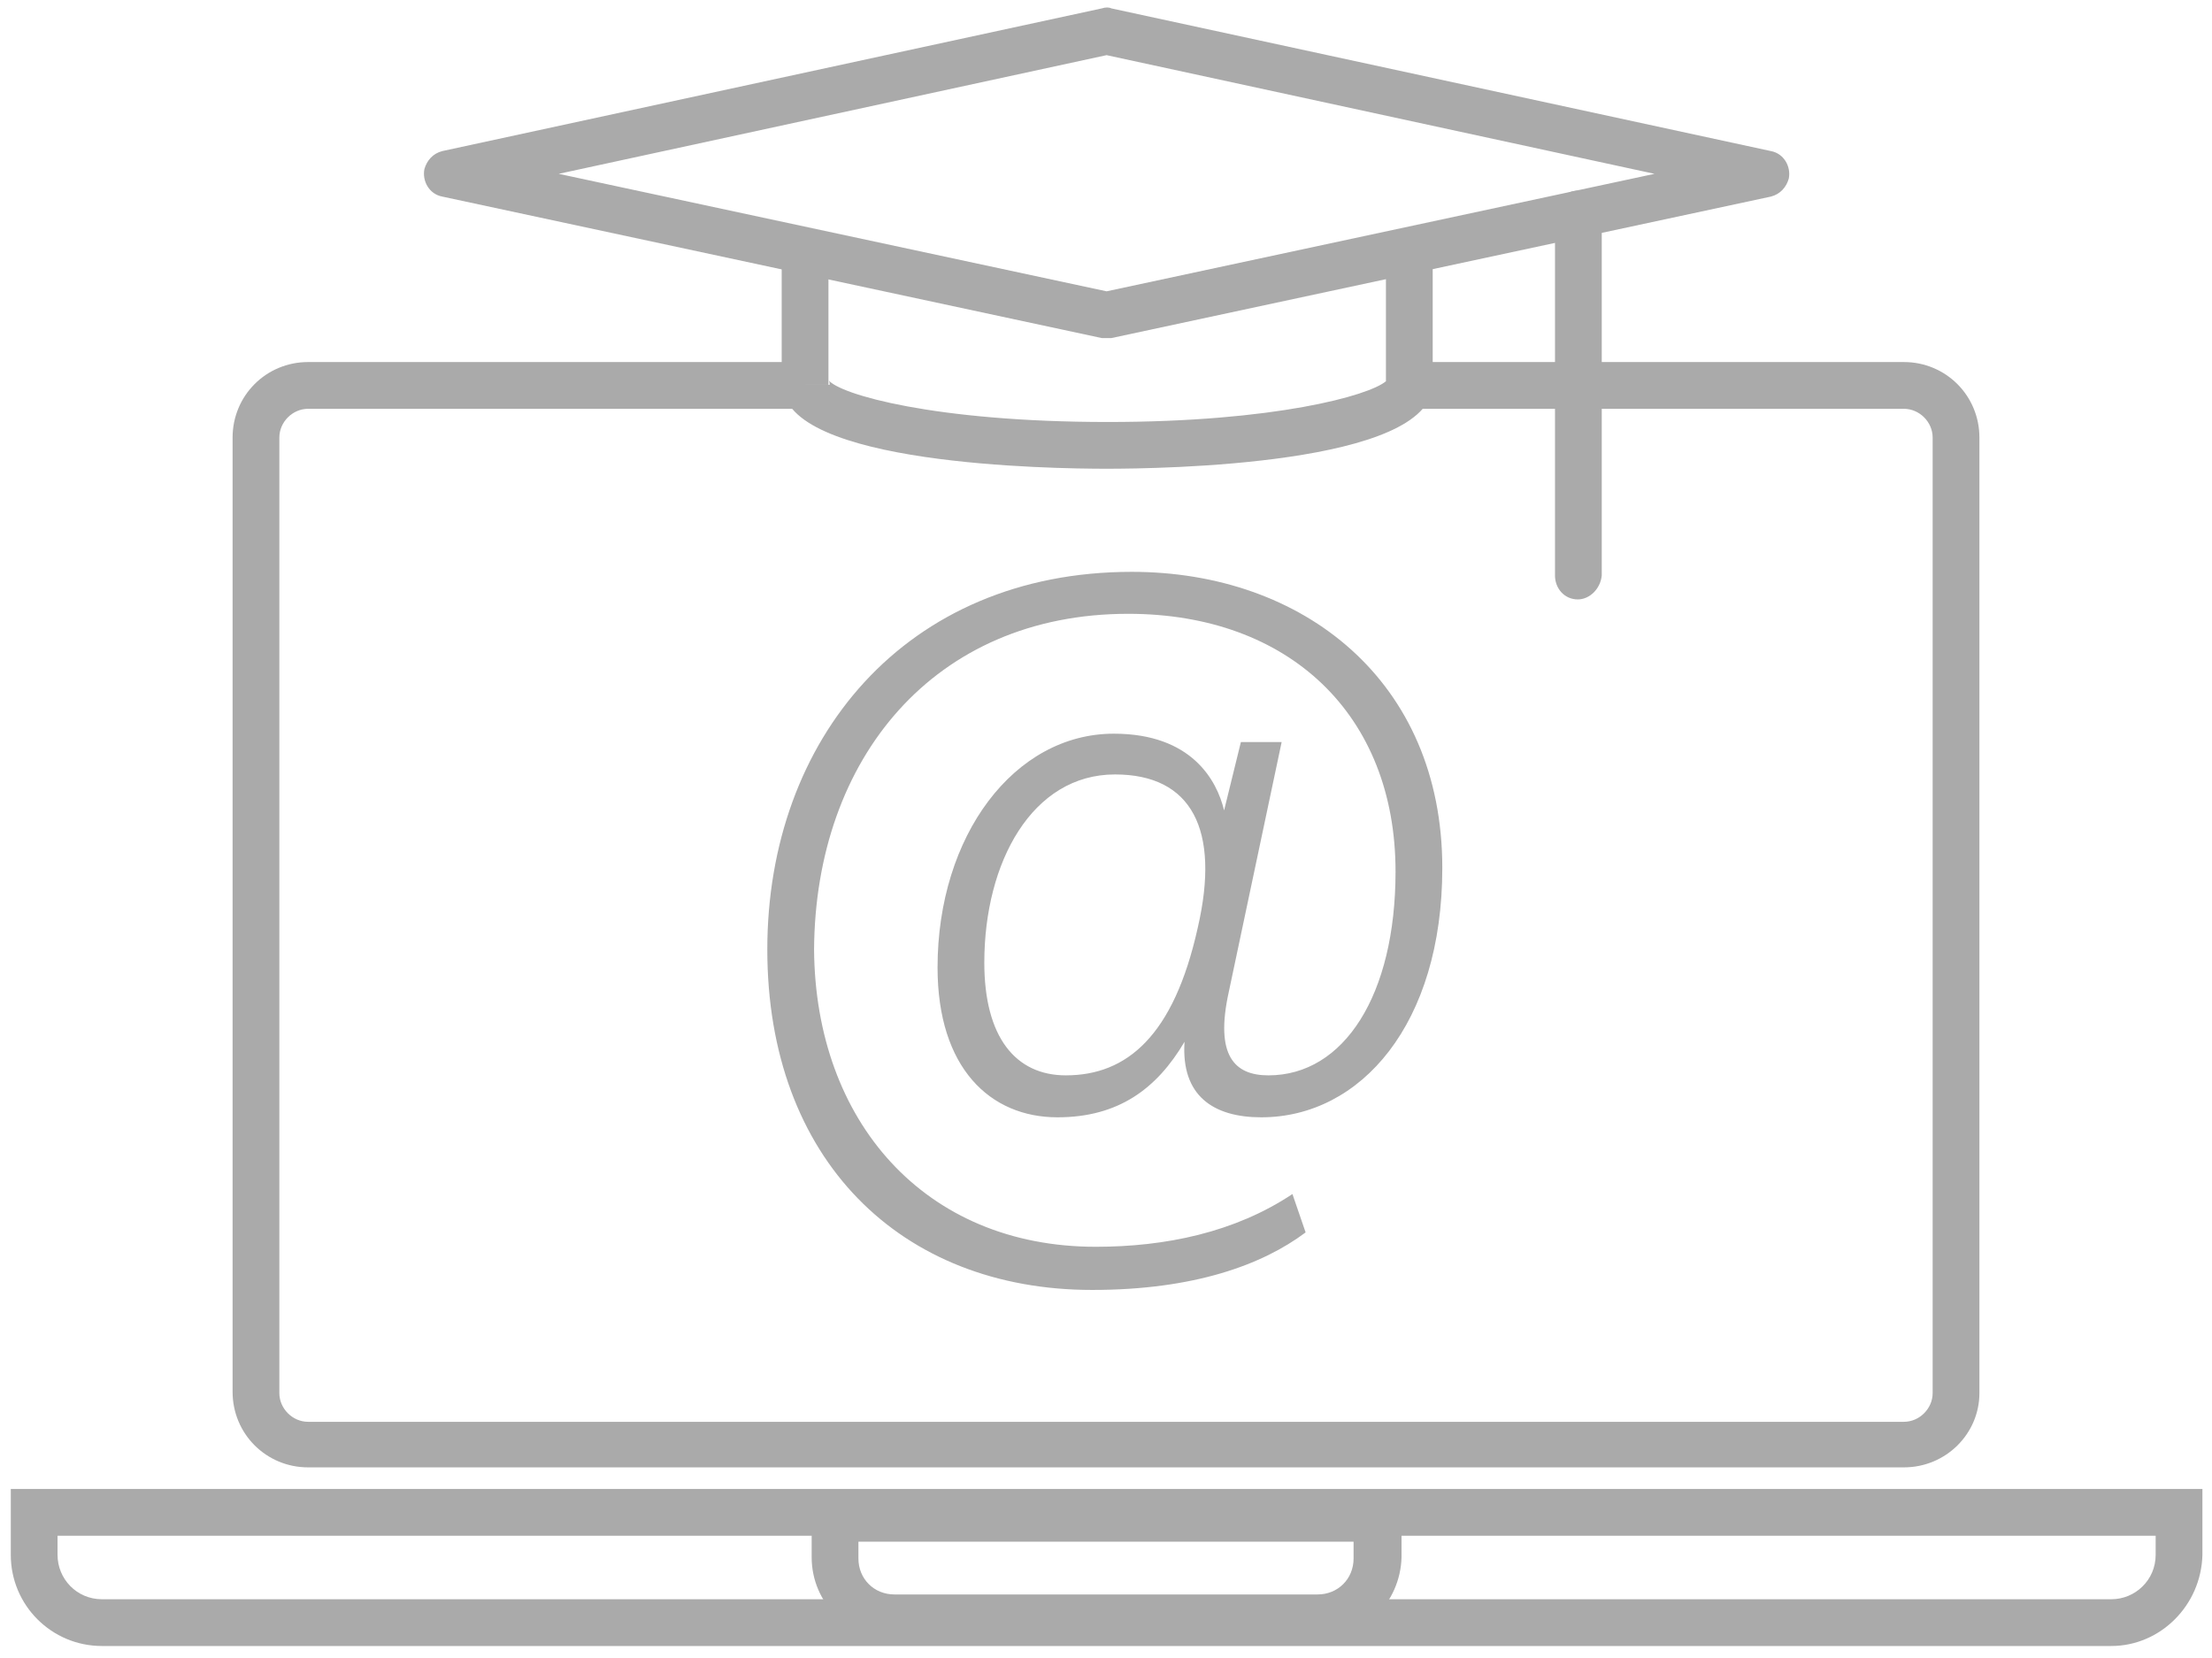
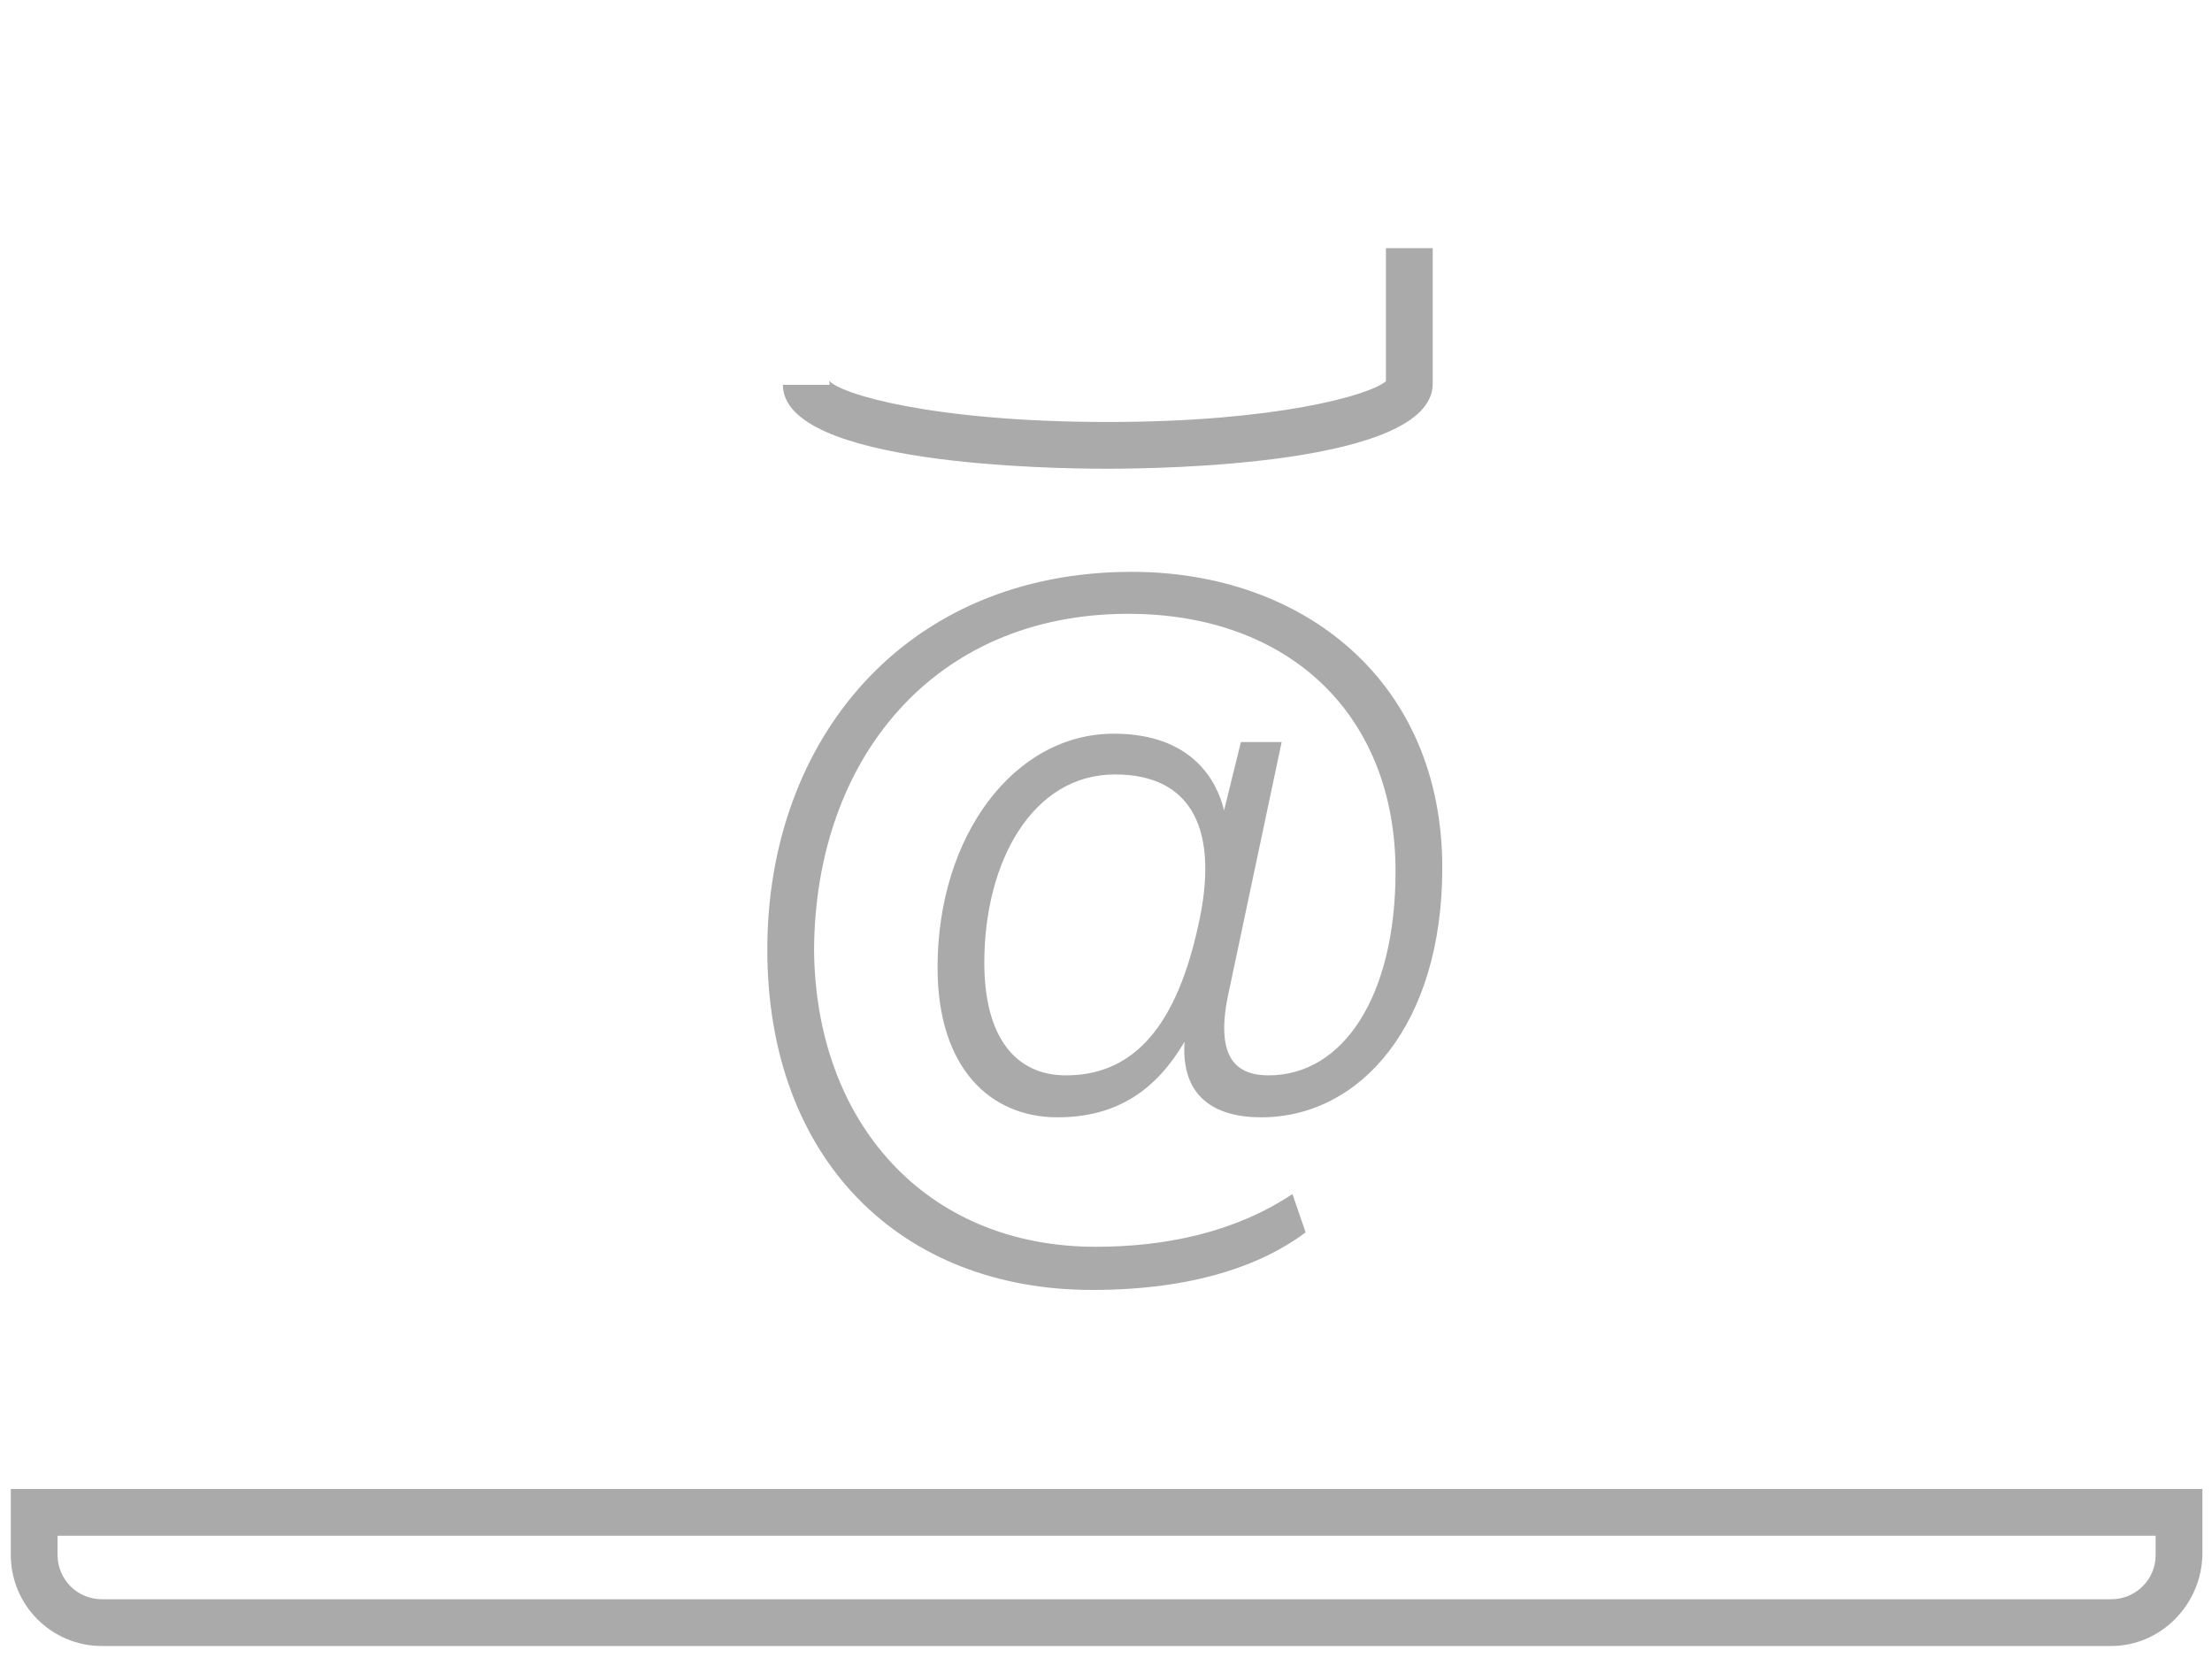
<svg xmlns="http://www.w3.org/2000/svg" version="1.1" id="Layer_1" x="0px" y="0px" viewBox="0 0 184.5 138.3" style="enable-background:new 0 0 184.5 138.3;" xml:space="preserve">
  <style type="text/css">
	.st0{fill:#AAAAAA;}
</style>
  <title>ikona_dorośli_new</title>
-   <path class="st0" d="M158.8,122.4H25.7c-3.5,0-6.3-2.8-6.3-6.3V36.5c0-3.5,2.8-6.3,6.3-6.3l0,0h41.5v3.9H25.7  c-1.3,0-2.4,1.1-2.4,2.4v79.7c0,1.3,1.1,2.4,2.4,2.4h133.1c1.3,0,2.4-1.1,2.4-2.4V36.5c0-1.3-1.1-2.4-2.4-2.4h-41.5v-3.9h41.5  c3.5,0,6.3,2.8,6.3,6.3v79.7C165.1,119.6,162.3,122.4,158.8,122.4z" />
  <path class="st0" d="M176.1,137.3H8.5c-4.2,0-7.6-3.4-7.6-7.6v-5.5h182.8v5.5C183.6,133.9,180.2,137.3,176.1,137.3z M4.8,128.1v1.6  c0,2,1.6,3.7,3.7,3.7h167.6c2,0,3.7-1.6,3.7-3.7v-1.6H4.8z" />
-   <path class="st0" d="M109.9,136.8H74.6c-3.8,0-6.9-3.1-6.9-6.9v-5.3h49.2v5.3C116.8,133.7,113.7,136.8,109.9,136.8z M71.6,128.6v1.4  c0,1.7,1.3,3,3,3h35.3c1.7,0,3-1.3,3-3v-1.4H71.6z" />
-   <path class="st0" d="M108.9,102.8c-3.6,2.7-9.3,4.8-17.8,4.8c-16,0-27.1-10.9-27.1-28.4s11.5-31.5,30.4-31.5  c14.3,0,25.9,9.1,25.9,24.7c0,13-6.8,20.8-15.1,20.8c-4,0-6.7-1.8-6.4-6.3c-2.3,3.9-5.5,6.3-10.6,6.3c-5.6,0-10-4.1-10-12.5  c0-11,6.4-19.5,14.7-19.5c6.5,0,8.6,3.9,9.2,6.4l1.4-5.7h3.4l-4.4,20.8c-1.2,5.4,0.5,7,3.3,7c6.3,0,10.6-6.7,10.6-17  c0-13.1-8.9-21.5-22.3-21.5c-16.2,0-26.1,12.1-26.2,28C68,93.5,77.1,104,91.4,104c5.8,0,11.6-1.2,16.4-4.4L108.9,102.8z M82.1,80.3  c0,6.2,2.6,9.4,6.8,9.4c5.1,0,9-3.3,11-12.3c1.9-8.2-0.5-12.8-6.9-12.8C86.1,64.6,82.1,71.9,82.1,80.3z" />
-   <path class="st0" d="M92.3,28.2c-0.1,0-0.3,0-0.4,0l-55-11.8c-1.1-0.2-1.7-1.3-1.5-2.3c0.2-0.7,0.7-1.3,1.5-1.5l55-11.9  c0.3-0.1,0.6-0.1,0.8,0l55,11.9c1.1,0.2,1.7,1.3,1.5,2.3c-0.2,0.7-0.7,1.3-1.5,1.5l-55,11.8C92.5,28.2,92.4,28.2,92.3,28.2z   M46.6,14.5l45.7,9.8l45.7-9.8L92.3,4.6L46.6,14.5z" />
-   <path class="st0" d="M131.6,50c-1.1,0-1.9-0.9-1.9-2V17.9c0-1.1,0.9-2,1.9-2c1.1,0,2,0.9,2,1.9l0,0V48C133.5,49.1,132.6,50,131.6,50  z" />
-   <rect x="65.2" y="20.7" class="st0" width="3.9" height="11.4" />
+   <path class="st0" d="M108.9,102.8c-3.6,2.7-9.3,4.8-17.8,4.8c-16,0-27.1-10.9-27.1-28.4s11.5-31.5,30.4-31.5  c14.3,0,25.9,9.1,25.9,24.7c0,13-6.8,20.8-15.1,20.8c-4,0-6.7-1.8-6.4-6.3c-2.3,3.9-5.5,6.3-10.6,6.3c-5.6,0-10-4.1-10-12.5  c0-11,6.4-19.5,14.7-19.5c6.5,0,8.6,3.9,9.2,6.4l1.4-5.7h3.4l-4.4,20.8c-1.2,5.4,0.5,7,3.3,7c6.3,0,10.6-6.7,10.6-17  c0-13.1-8.9-21.5-22.3-21.5c-16.2,0-26.1,12.1-26.2,28C68,93.5,77.1,104,91.4,104c5.8,0,11.6-1.2,16.4-4.4L108.9,102.8z M82.1,80.3  c0,6.2,2.6,9.4,6.8,9.4c5.1,0,9-3.3,11-12.3c1.9-8.2-0.5-12.8-6.9-12.8C86.1,64.6,82.1,71.9,82.1,80.3" />
  <path class="st0" d="M92.3,39.1c-4.5,0-27-0.3-27-7h3.9c0-0.1,0-0.3-0.1-0.4c0.9,1.2,8.9,3.5,23.3,3.5c13.9,0,21.8-2.2,23.2-3.4  V20.7h3.9v11.4C119.3,38.8,96.8,39.1,92.3,39.1z" />
</svg>